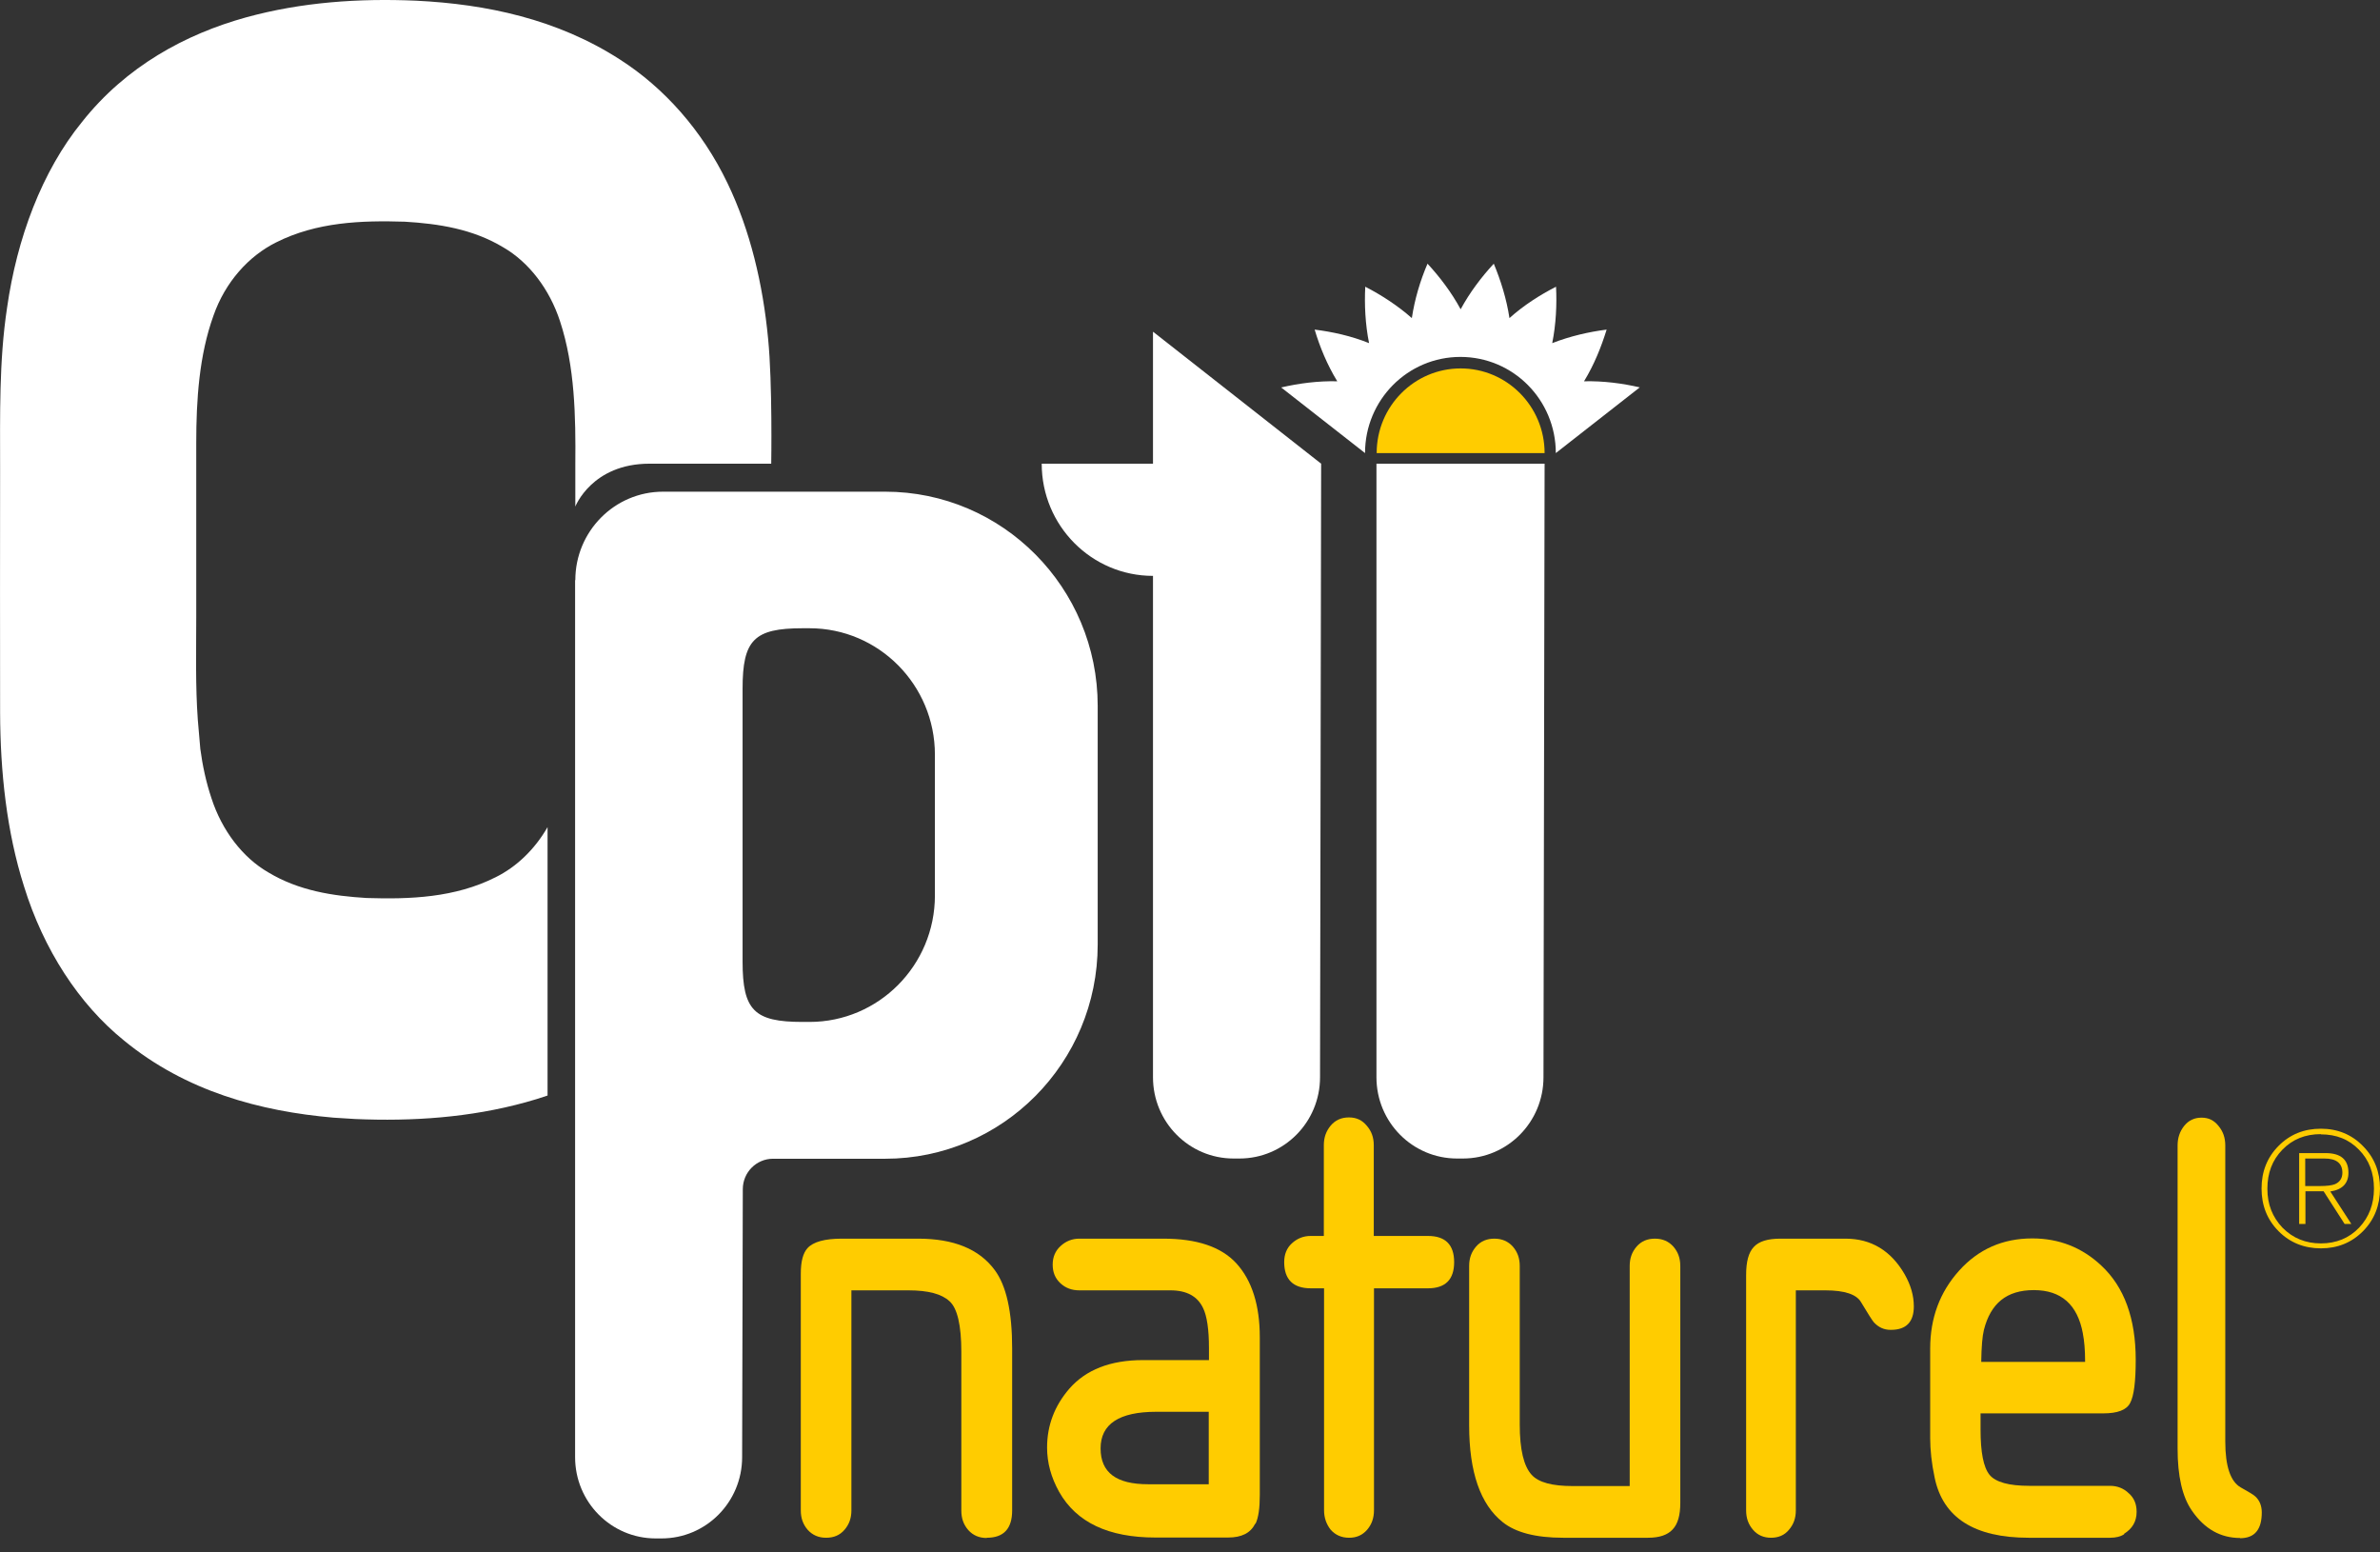
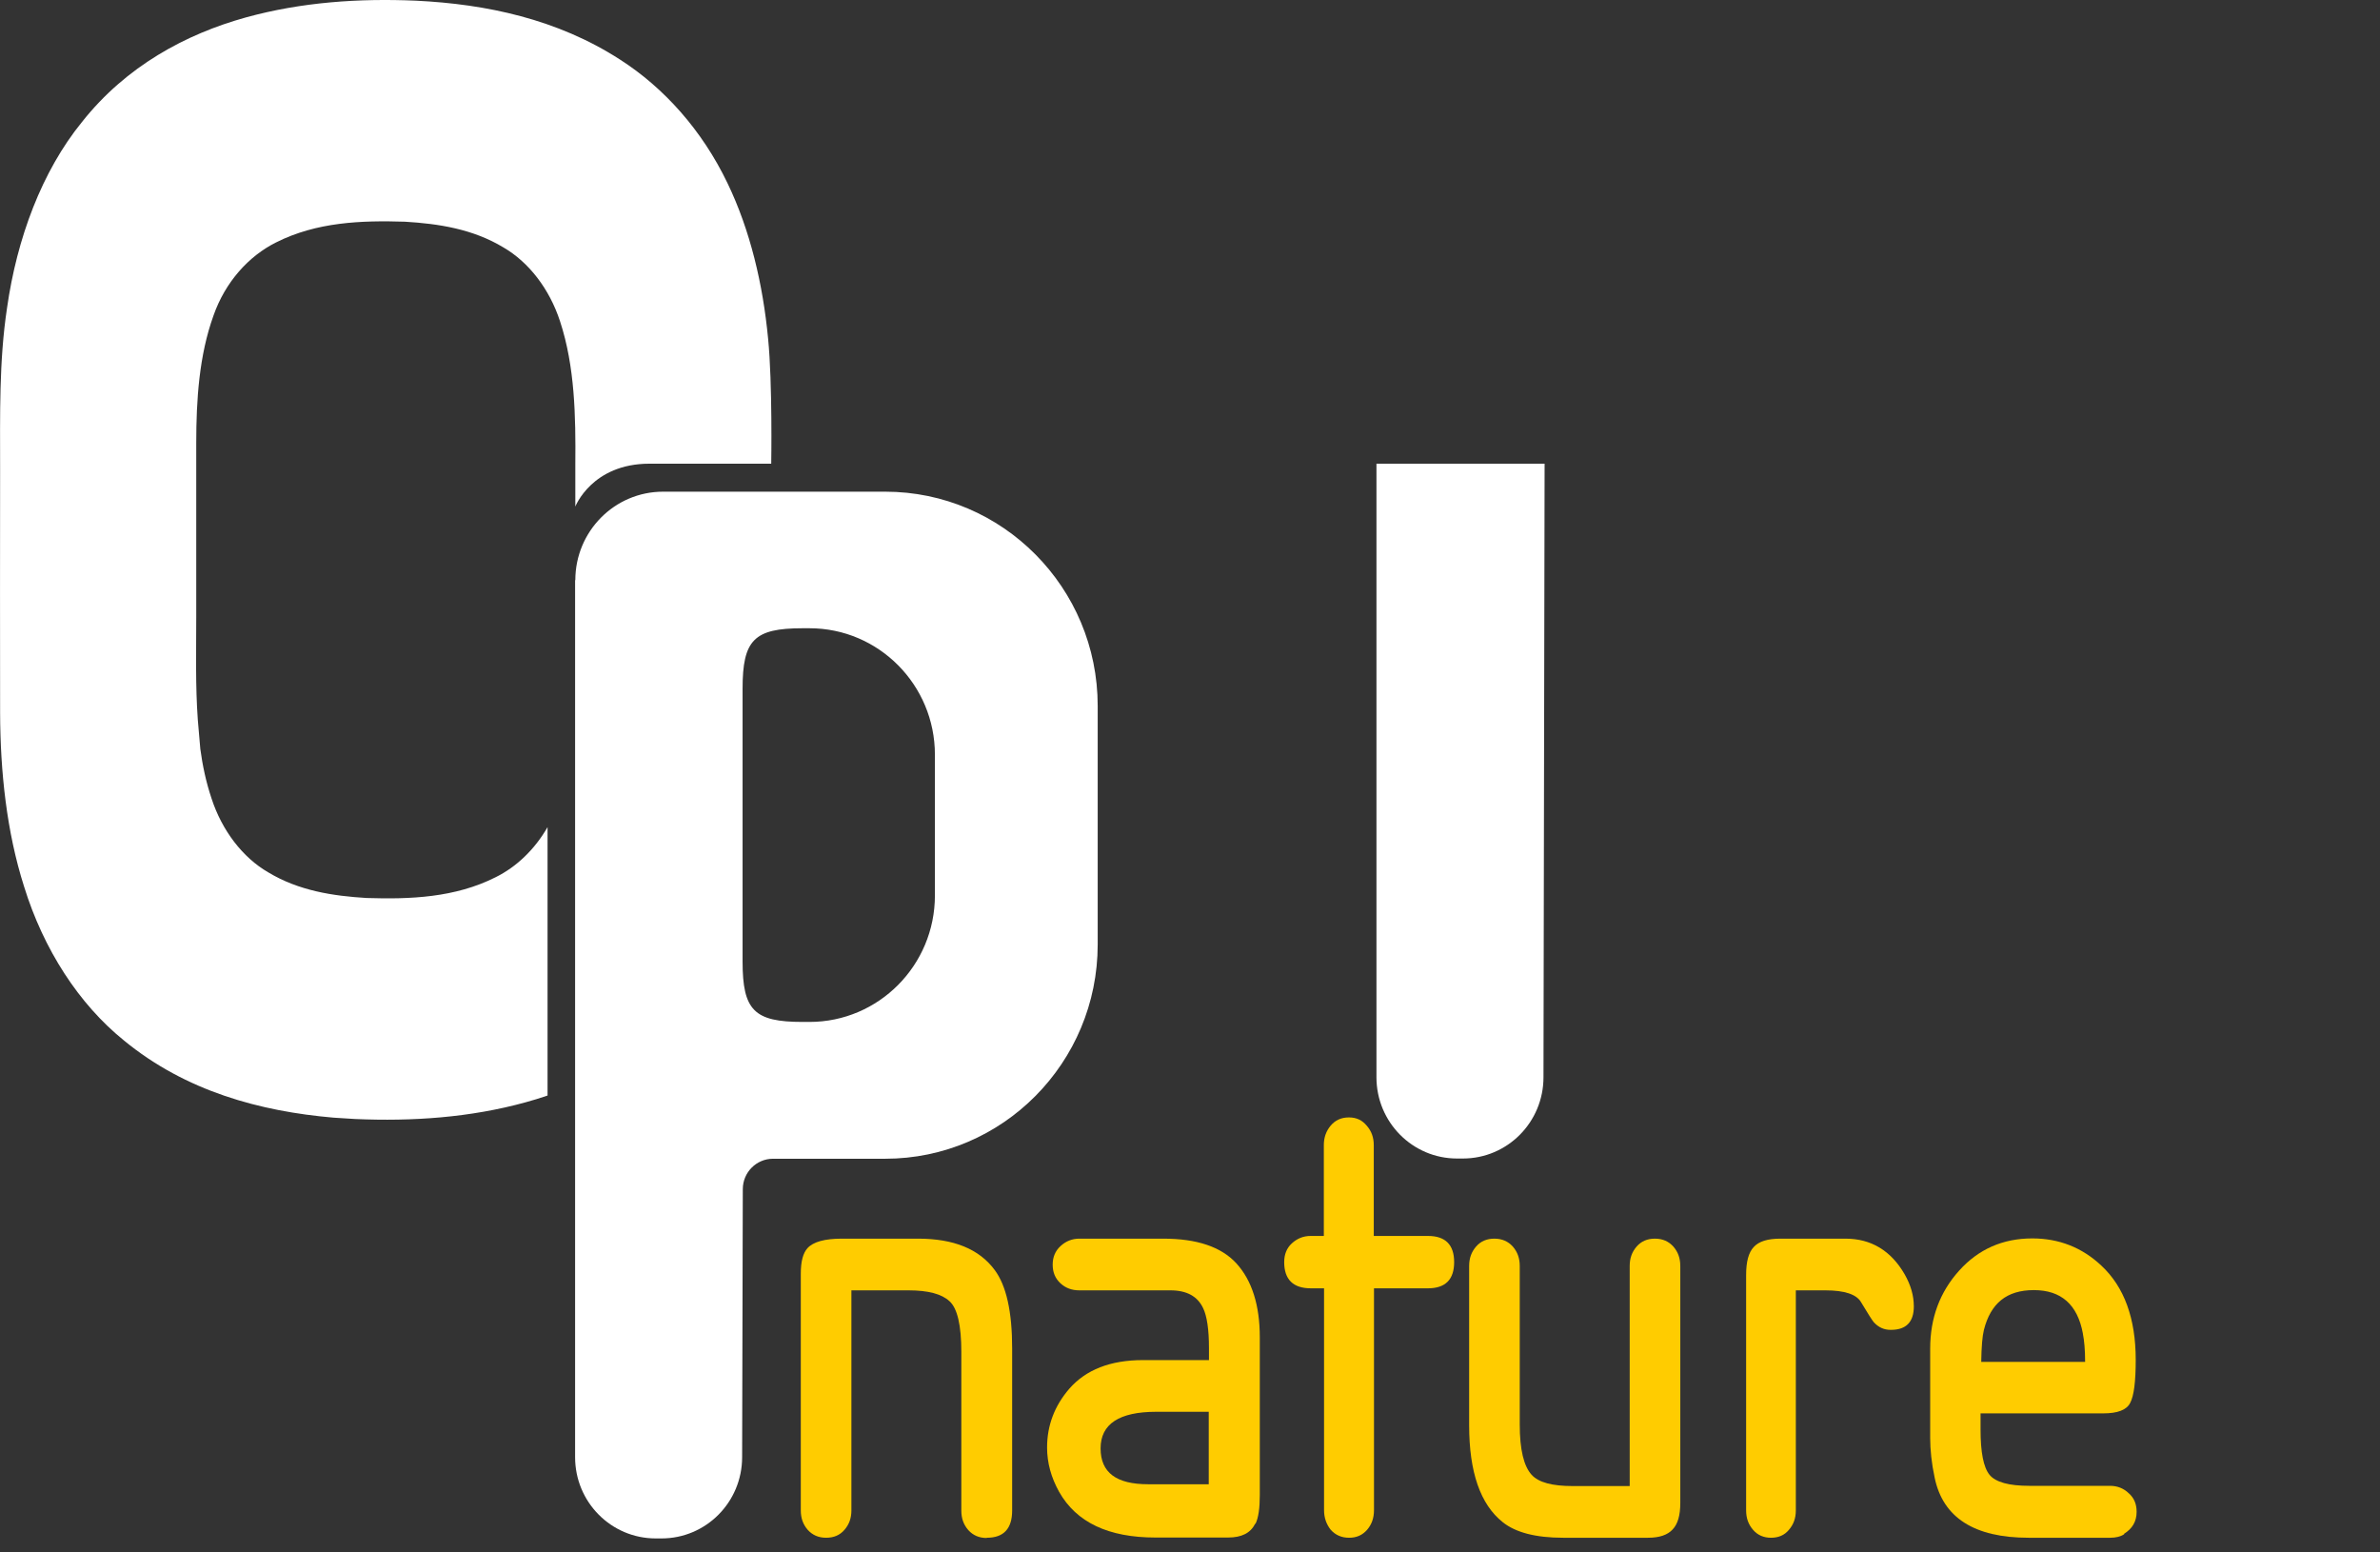
<svg xmlns="http://www.w3.org/2000/svg" width="138" height="90" viewBox="0 0 138 90" fill="none">
  <rect x="0" y="0" width="138" height="90" fill="#333333" stroke="none" />
-   <path d="M66.867 19.239L76.604 26.882L76.54 62.453C76.54 65.057 74.449 67.164 71.866 67.164H71.528C68.945 67.164 66.854 65.057 66.854 62.453V33.386C63.297 33.386 60.402 30.481 60.402 26.882H66.854V19.239" fill="white" />
  <path d="M79.824 26.882H89.561L89.496 62.452C89.496 65.057 87.406 67.164 84.822 67.164H84.485C81.901 67.164 79.811 65.057 79.811 62.452V26.882" fill="white" />
-   <path d="M79.824 26.267C79.824 23.558 82.005 21.359 84.693 21.359C87.38 21.359 89.561 23.558 89.561 26.267H79.824Z" fill="#FFCC00" />
  <path fill-rule="evenodd" clip-rule="evenodd" d="M33.359 33.635C33.359 30.808 35.631 28.505 38.448 28.505H51.327C58.13 28.505 63.648 34.067 63.648 40.924V54.757C63.648 61.615 58.13 67.177 51.327 67.177H44.822C43.862 67.177 43.07 67.962 43.07 68.944L43.031 84.478C43.031 87.082 40.941 89.189 38.357 89.189H38.02C35.436 89.189 33.346 87.082 33.346 84.478V33.635M43.057 54.378V39.93C43.057 37.103 43.719 36.422 46.536 36.422H46.939C50.95 36.422 54.209 39.707 54.209 43.751V51.917C54.209 55.961 50.95 59.246 46.939 59.246H46.536C43.732 59.246 43.057 58.579 43.057 55.739V54.378Z" fill="white" />
  <path d="M11.612 43.398C11.742 44.379 11.95 45.348 12.261 46.277C12.872 48.161 14.079 49.719 15.546 50.569C17.325 51.643 19.311 51.944 21.259 52.061C23.777 52.14 26.374 52.048 28.737 50.857C29.931 50.268 30.996 49.261 31.749 47.952V63.513C31.333 63.657 30.905 63.787 30.476 63.905C27.244 64.795 23.907 65.017 20.596 64.874L19.337 64.795C15.105 64.429 10.781 63.277 7.185 60.319C4.576 58.212 2.524 55.045 1.395 51.394C0.382 48.214 0.019 44.746 0.006 41.33C-0.007 33.844 0.006 34.708 0.006 27.222C0.006 24.094 -0.059 20.94 0.408 17.852C0.979 13.834 2.421 9.934 4.757 7.068C7.315 3.836 10.768 1.977 14.261 1.009C17.494 0.119 20.83 -0.104 24.128 0.04C28.178 0.237 32.307 1.1 35.955 3.456C38.487 5.079 40.707 7.539 42.187 10.628C43.498 13.35 44.238 16.478 44.537 19.632C44.796 22.236 44.718 26.882 44.718 26.882H37.656C34.319 26.882 33.359 29.368 33.359 29.368V26.921C33.385 24.134 33.333 21.241 32.476 18.637C31.866 16.753 30.658 15.195 29.191 14.345C27.413 13.271 25.426 12.97 23.479 12.853C20.96 12.774 18.363 12.866 16.001 14.057C14.43 14.842 13.066 16.334 12.378 18.297C11.547 20.6 11.379 23.178 11.379 25.678V35.781C11.379 37.757 11.327 39.76 11.47 41.736L11.612 43.385" fill="white" />
-   <path d="M74.307 22.458C75.319 22.223 76.423 22.079 77.539 22.105C76.955 21.15 76.527 20.116 76.228 19.108C77.267 19.239 78.344 19.475 79.383 19.893C79.162 18.794 79.11 17.669 79.162 16.622C80.097 17.106 81.032 17.708 81.863 18.441C82.031 17.328 82.356 16.255 82.772 15.287C83.486 16.059 84.161 16.949 84.693 17.93C85.225 16.949 85.9 16.059 86.614 15.287C87.017 16.255 87.355 17.328 87.523 18.441C88.354 17.695 89.302 17.093 90.224 16.622C90.276 17.669 90.224 18.794 90.003 19.893C91.042 19.488 92.132 19.239 93.158 19.108C92.846 20.116 92.431 21.15 91.847 22.105C92.963 22.079 94.067 22.223 95.079 22.458L90.211 26.267C90.211 23.191 87.744 20.692 84.68 20.692C81.616 20.692 79.149 23.191 79.149 26.267L74.281 22.458" fill="white" />
  <path d="M57.208 89.163C56.767 89.163 56.416 89.006 56.144 88.705C55.871 88.391 55.741 88.025 55.741 87.58V78.379C55.741 76.822 55.508 75.841 55.053 75.435C54.599 75.016 53.82 74.807 52.677 74.807H49.367V87.567C49.367 88.011 49.237 88.378 48.964 88.692C48.692 89.006 48.341 89.15 47.9 89.15C47.458 89.15 47.108 88.993 46.835 88.692C46.562 88.378 46.433 88.011 46.433 87.567V73.838C46.433 73.132 46.562 72.647 46.822 72.359C47.16 71.993 47.822 71.81 48.809 71.81H53.236C55.3 71.81 56.78 72.412 57.676 73.629C58.351 74.532 58.688 76.05 58.688 78.17V87.567C58.688 88.626 58.195 89.15 57.221 89.15" fill="#FFCC00" />
  <path fill-rule="evenodd" clip-rule="evenodd" d="M70.087 81.847H67.049C64.894 81.847 63.816 82.554 63.816 83.968C63.816 85.381 64.738 86.048 66.569 86.048H70.087V81.847ZM72.774 88.339C72.515 88.875 71.995 89.137 71.204 89.137H66.997C64.271 89.137 62.414 88.26 61.414 86.493C60.947 85.656 60.713 84.805 60.713 83.915C60.713 82.646 61.142 81.507 61.999 80.513C62.959 79.413 64.374 78.85 66.283 78.85H70.1V78.157C70.1 77.071 69.983 76.299 69.762 75.841C69.438 75.147 68.802 74.807 67.867 74.807H62.583C62.154 74.807 61.791 74.676 61.492 74.401C61.181 74.113 61.038 73.76 61.038 73.315C61.038 72.87 61.194 72.516 61.492 72.242C61.804 71.954 62.167 71.81 62.583 71.81H67.451C69.399 71.81 70.801 72.281 71.684 73.236C72.593 74.231 73.047 75.67 73.047 77.529V86.677C73.047 87.436 72.969 87.985 72.8 88.339H72.774Z" fill="#FFCC00" />
  <path d="M82.81 74.689H79.668V87.553C79.668 87.998 79.539 88.378 79.266 88.692C78.993 89.006 78.643 89.15 78.227 89.15C77.786 89.15 77.436 88.993 77.163 88.692C76.903 88.365 76.773 87.985 76.773 87.553V74.689H76.007C74.982 74.689 74.462 74.178 74.462 73.171C74.462 72.726 74.605 72.359 74.904 72.085C75.215 71.797 75.579 71.653 75.994 71.653H76.76V66.392C76.76 65.947 76.89 65.58 77.15 65.266C77.422 64.939 77.773 64.782 78.214 64.782C78.656 64.782 78.98 64.939 79.253 65.266C79.526 65.58 79.656 65.947 79.656 66.392V71.653H82.797C83.81 71.653 84.316 72.163 84.316 73.171C84.316 74.178 83.81 74.689 82.797 74.689" fill="#FFCC00" />
  <path d="M96.987 88.666C96.689 88.993 96.208 89.15 95.559 89.15H90.639C89.055 89.15 87.886 88.849 87.133 88.247C85.835 87.213 85.186 85.342 85.186 82.633V73.393C85.186 72.948 85.316 72.582 85.588 72.268C85.861 71.954 86.212 71.81 86.653 71.81C87.094 71.81 87.445 71.967 87.718 72.268C87.99 72.582 88.12 72.948 88.12 73.393V82.593C88.12 84.033 88.354 85.001 88.808 85.499C89.211 85.944 90.003 86.153 91.184 86.153H94.495V73.393C94.495 72.948 94.624 72.582 94.897 72.268C95.17 71.954 95.52 71.81 95.962 71.81C96.403 71.81 96.754 71.967 97.026 72.268C97.299 72.582 97.429 72.948 97.429 73.393V87.135C97.429 87.841 97.286 88.352 96.987 88.666Z" fill="#FFCC00" />
  <path d="M109.62 77.097C109.243 77.097 108.919 76.953 108.646 76.652C108.555 76.547 108.309 76.155 107.906 75.487C107.647 75.042 106.959 74.807 105.842 74.807H104.128V87.567C104.128 88.011 103.998 88.378 103.726 88.692C103.466 89.006 103.116 89.15 102.687 89.15C102.259 89.15 101.908 88.993 101.649 88.692C101.376 88.378 101.246 88.011 101.246 87.567V73.917C101.246 73.145 101.389 72.608 101.688 72.294C101.986 71.967 102.492 71.81 103.232 71.81H107.01C108.49 71.81 109.646 72.503 110.438 73.877C110.788 74.493 110.97 75.108 110.97 75.736C110.97 76.639 110.529 77.097 109.646 77.097" fill="#FFCC00" />
  <path fill-rule="evenodd" clip-rule="evenodd" d="M120.772 77.306C120.461 75.631 119.513 74.793 117.929 74.793C116.345 74.793 115.423 75.566 115.034 77.097C114.943 77.463 114.891 78.078 114.878 78.955H120.902C120.902 78.248 120.85 77.712 120.772 77.319M123.174 88.941C122.953 89.085 122.681 89.15 122.356 89.15H117.63C114.476 89.15 112.658 87.985 112.178 85.669C111.996 84.818 111.918 84.046 111.918 83.365V78.183C111.918 76.416 112.476 74.911 113.593 73.668C114.709 72.425 116.124 71.796 117.838 71.796C119.383 71.796 120.72 72.32 121.837 73.367C123.174 74.61 123.836 76.442 123.836 78.837C123.836 80.094 123.732 80.931 123.512 81.337C123.304 81.743 122.785 81.939 121.954 81.939H114.839V82.881C114.839 84.19 115.008 85.067 115.358 85.499C115.709 85.93 116.488 86.14 117.669 86.14H122.343C122.772 86.14 123.135 86.284 123.434 86.572C123.745 86.847 123.888 87.2 123.888 87.645C123.888 88.208 123.641 88.626 123.148 88.927L123.174 88.941Z" fill="#FFCC00" />
-   <path d="M129.886 89.163C128.756 89.163 127.822 88.64 127.095 87.58C126.536 86.781 126.264 85.577 126.264 83.981V66.405C126.264 65.96 126.394 65.593 126.64 65.279C126.9 64.952 127.237 64.795 127.653 64.795C128.068 64.795 128.38 64.952 128.64 65.279C128.899 65.593 129.029 65.96 129.029 66.405V83.575C129.029 85.001 129.328 85.891 129.925 86.232C130.392 86.493 130.678 86.663 130.769 86.755C131.015 86.978 131.145 87.292 131.145 87.684C131.145 88.679 130.73 89.176 129.886 89.176" fill="#FFCC00" />
-   <path fill-rule="evenodd" clip-rule="evenodd" d="M134.573 65.436C135.546 65.436 136.364 65.776 137.014 66.444C137.676 67.111 138 67.936 138 68.904C138 69.873 137.676 70.71 137.014 71.378C136.351 72.045 135.533 72.372 134.573 72.372C133.612 72.372 132.781 72.045 132.119 71.378C131.457 70.71 131.132 69.886 131.132 68.904C131.132 67.923 131.457 67.098 132.119 66.431C132.781 65.763 133.599 65.436 134.573 65.436ZM134.573 65.75C133.664 65.75 132.924 66.051 132.34 66.653C131.755 67.255 131.47 68.001 131.47 68.917C131.47 69.834 131.768 70.566 132.353 71.181C132.95 71.784 133.69 72.085 134.573 72.085C135.456 72.085 136.209 71.784 136.793 71.168C137.364 70.566 137.65 69.807 137.65 68.904C137.65 68.001 137.364 67.242 136.78 66.653C136.196 66.051 135.469 65.763 134.56 65.763L134.573 65.75ZM133.664 67.164V68.76H134.521C134.923 68.76 135.209 68.721 135.378 68.656C135.663 68.538 135.819 68.315 135.819 67.988C135.819 67.439 135.469 67.164 134.78 67.164H133.664ZM133.313 70.959V66.85H134.845C135.728 66.85 136.17 67.229 136.17 67.988C136.17 68.603 135.819 68.97 135.118 69.075L136.338 70.959H135.949L134.729 69.061H133.677V70.959H133.326H133.313Z" fill="#FFCC00" />
</svg>